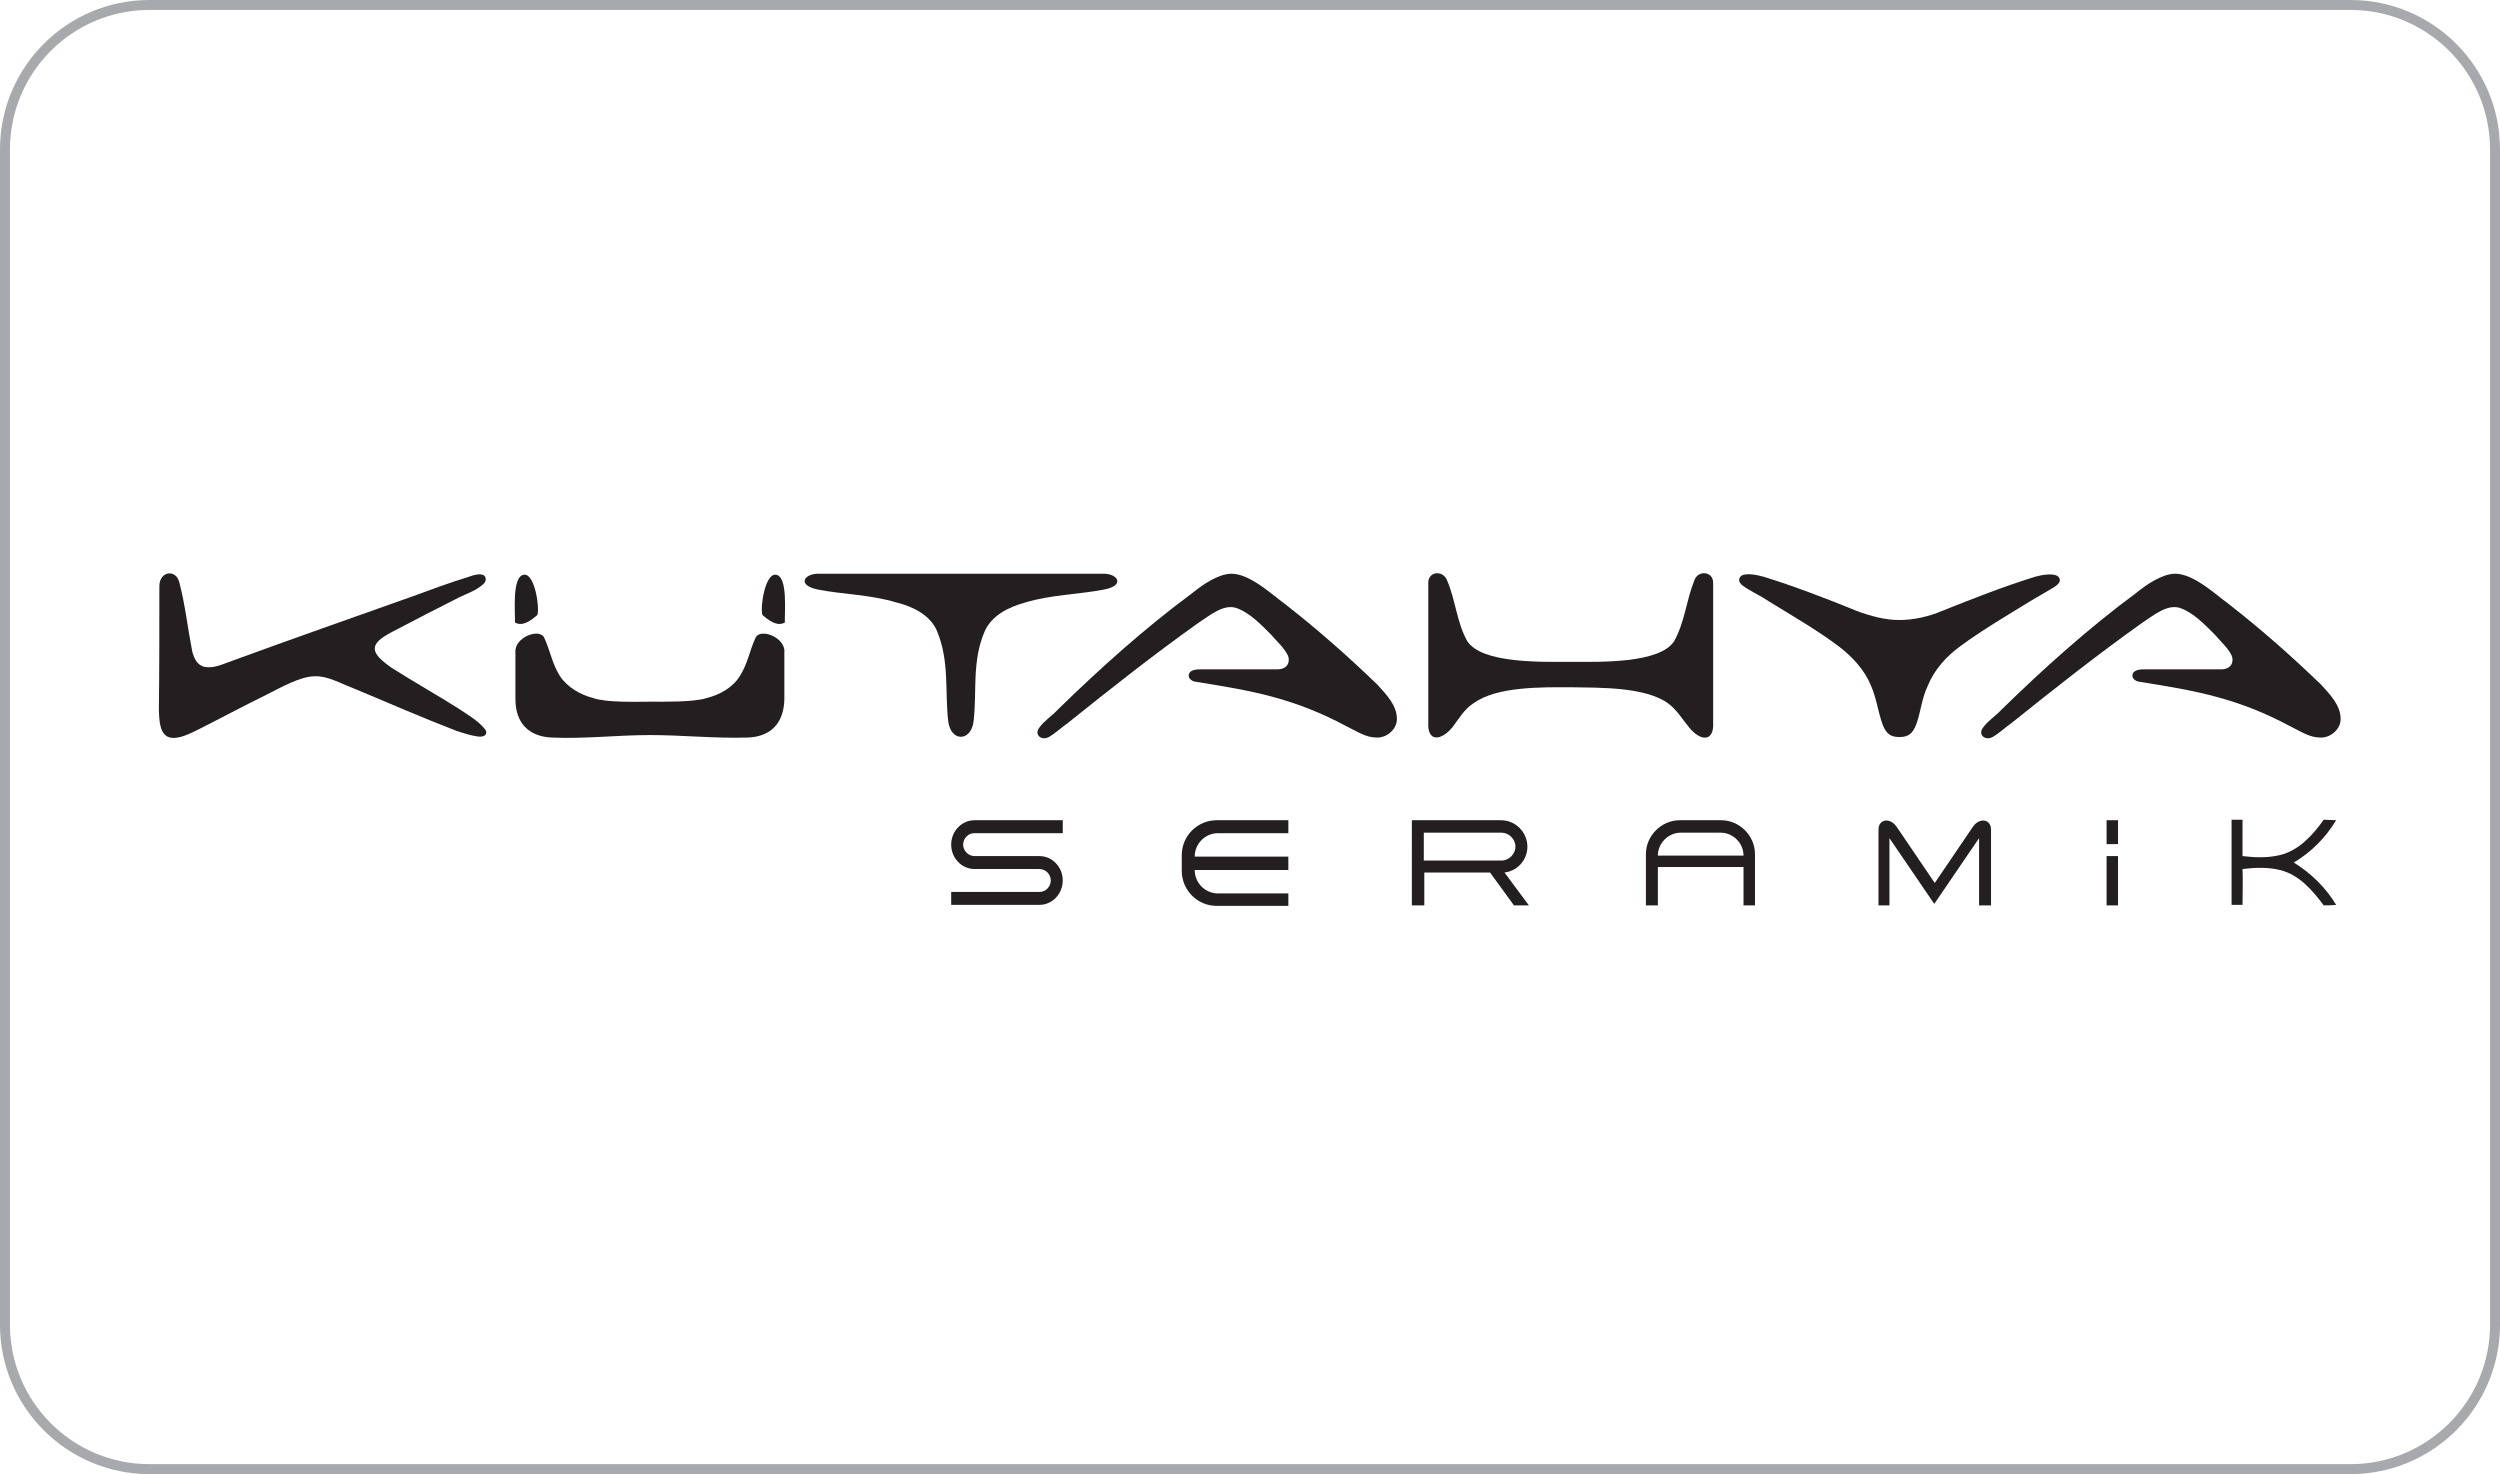
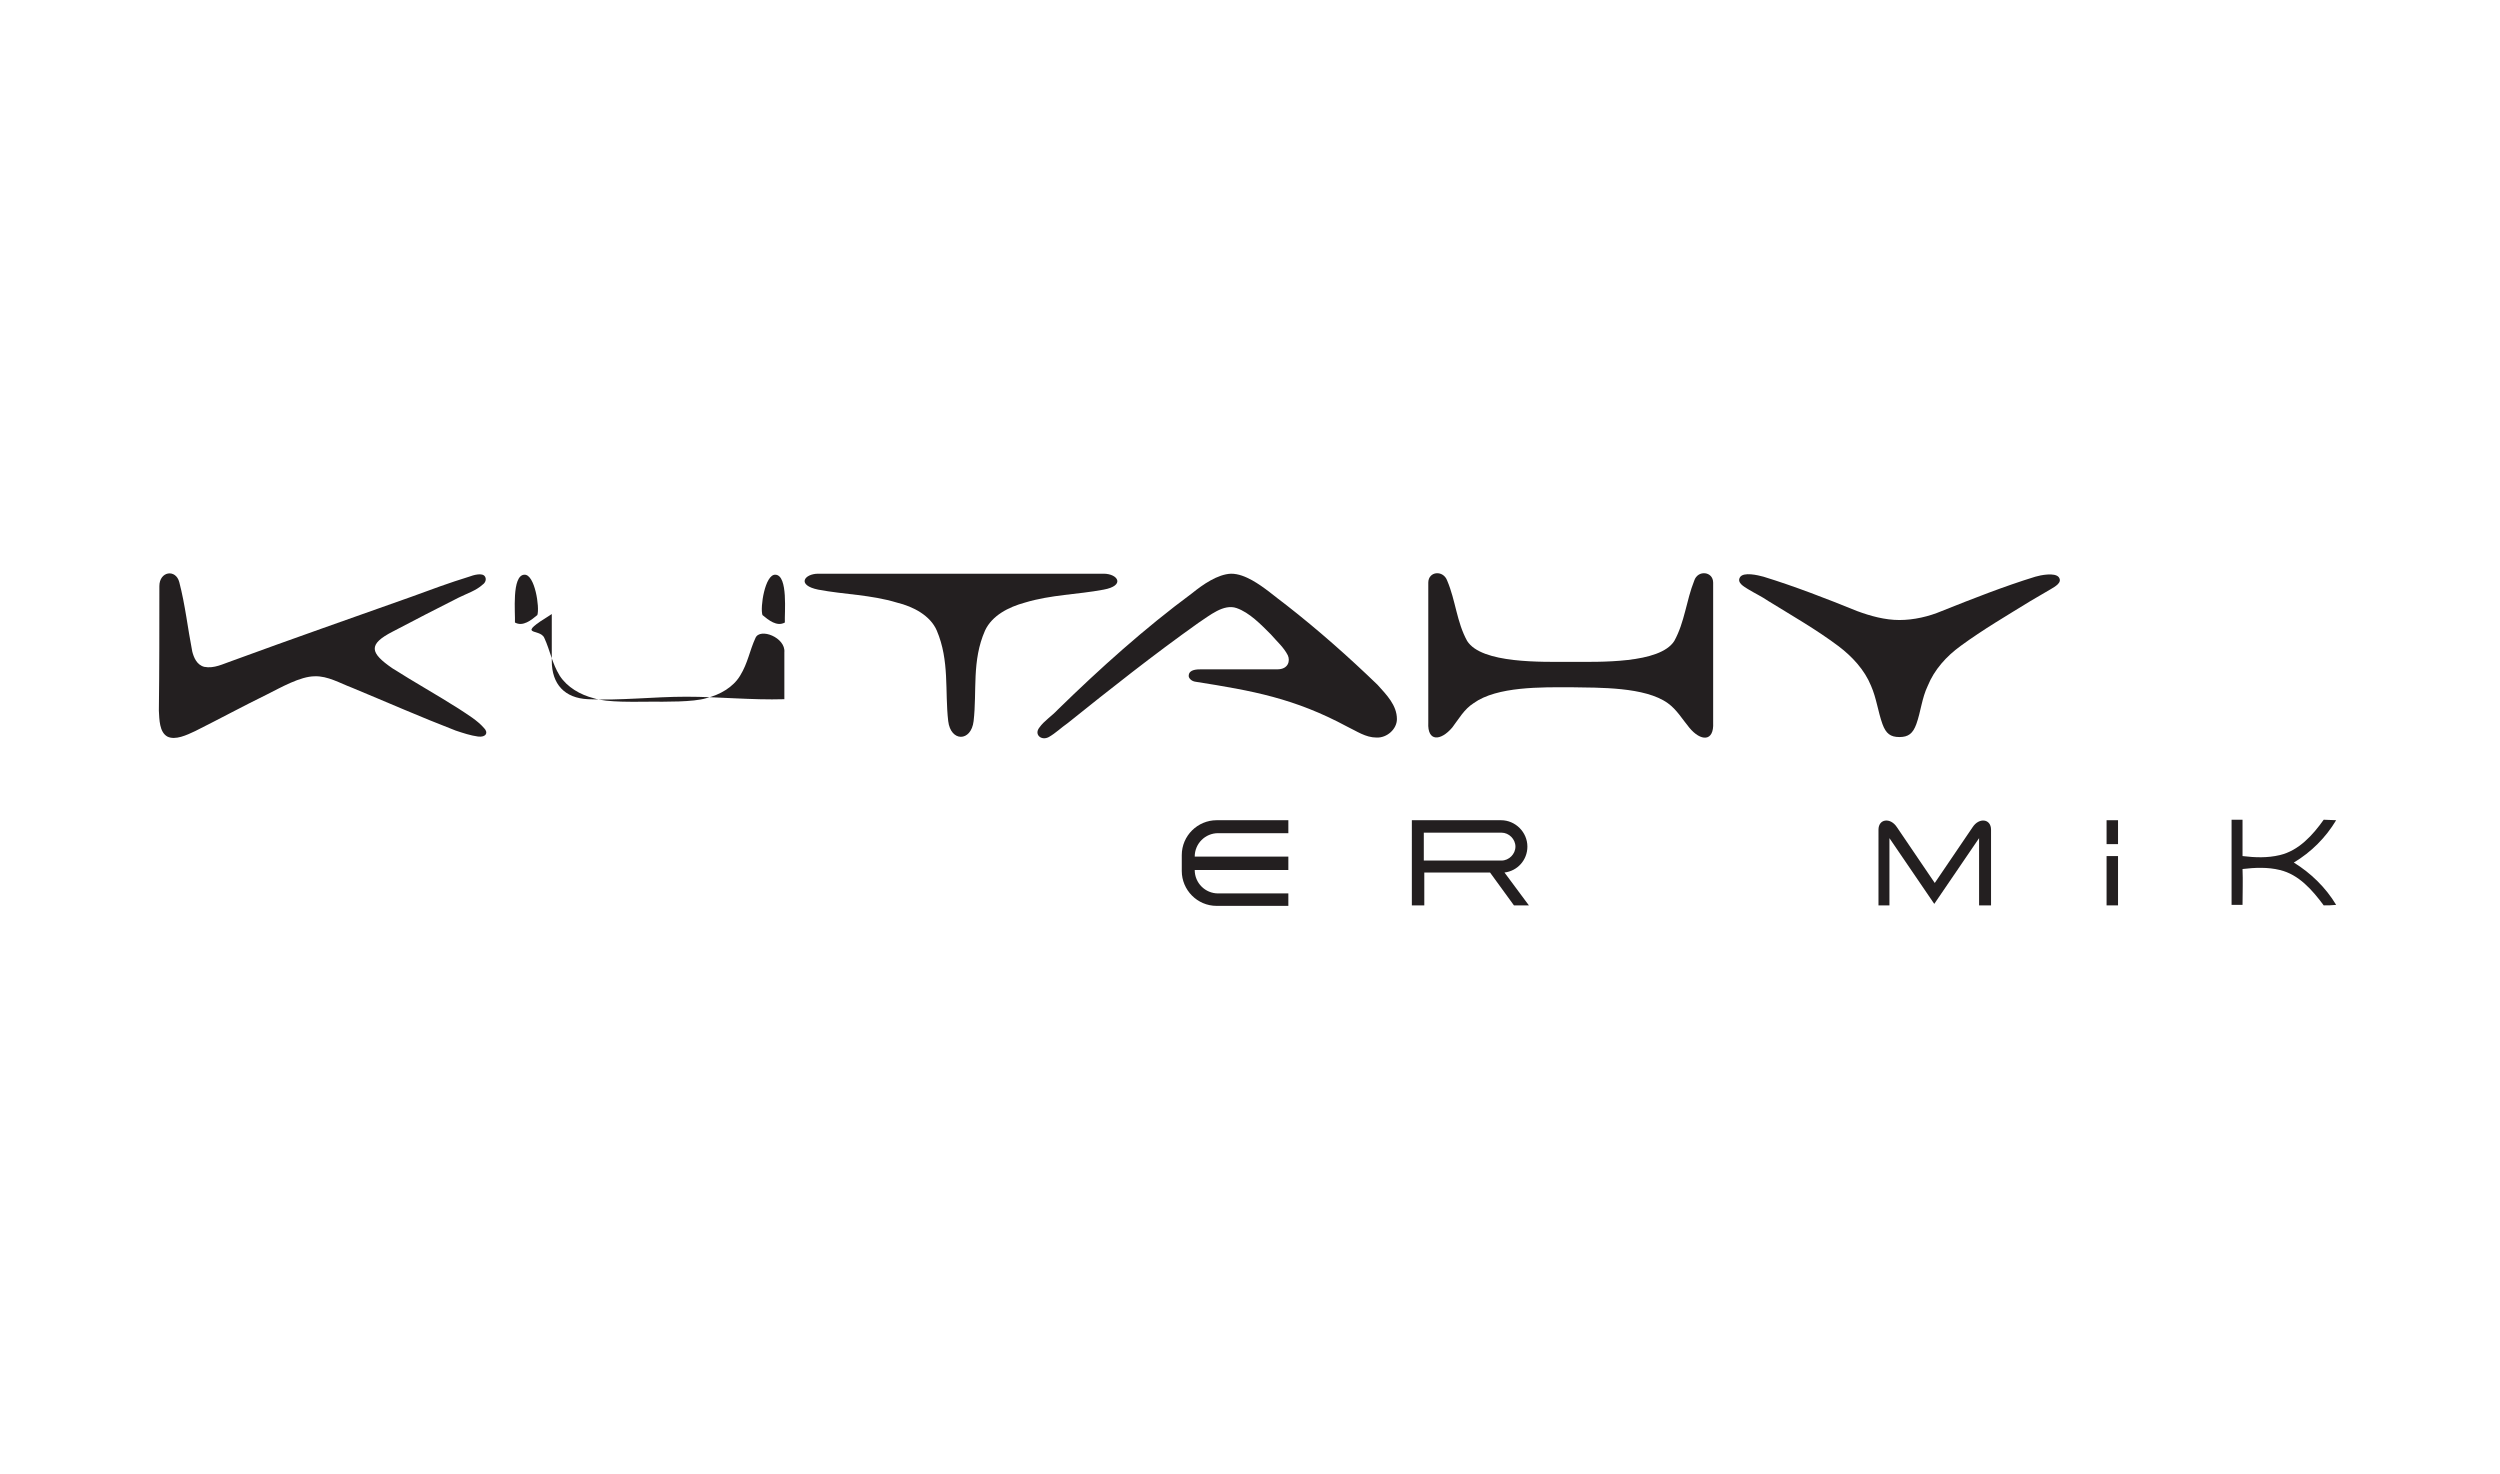
<svg xmlns="http://www.w3.org/2000/svg" version="1.1" id="uuid-03fa460a-2924-4000-8d8e-49ccf5e64c9a" x="0px" y="0px" viewBox="0 0 502 296" style="enable-background:new 0 0 502 296;" xml:space="preserve">
  <style type="text/css">
	.st0{fill:none;stroke:#A7A9AC;stroke-width:2;stroke-miterlimit:10;}
	.st1{fill-rule:evenodd;clip-rule:evenodd;fill:#231F20;}
</style>
-   <path class="st0" d="M30,1h442c16,0,29,13,29,29v236c0,16-13,29-29,29H30c-16,0-29-13-29-29V30C1,14,14,1,30,1z" />
  <path class="st1" d="M247.2,115.2c1.5,0,2.9,0.6,4.2,1.3c2.5,1.4,4.6,3.3,6.9,5c6.4,5,12.5,10.4,18.3,16c1.8,2,3.9,4.1,3.9,6.9  c0,2-2,3.8-4.1,3.7c-2.2,0-4-1.3-5.9-2.2c-10.6-5.7-19-7.2-30.4-9c-0.9-0.1-1.5-0.8-1.4-1.3c0.1-1.2,1.7-1.2,2.6-1.2  c5,0,10.2,0,15.2,0c2.2,0,2.6-1.7,2.1-2.8c-0.8-1.6-2.2-2.8-3.4-4.2c-2-2-4.3-4.4-6.9-5.3c-2.6-0.9-5.4,1.5-7.7,3  c-9,6.4-17.6,13.2-26.2,20.1c-1.3,0.9-2.4,2-3.8,2.8c-1.5,0.8-3-0.5-1.9-1.9c1-1.4,2.5-2.3,3.7-3.6c8.5-8.3,17.4-16.3,27-23.4  C241.5,117.4,244.5,115.3,247.2,115.2z" />
  <path class="st1" d="M221.6,115.2c2.9,0,4.4,2.4,0,3.2c-5.3,1-10.5,1-15.8,2.6c-3.3,0.9-6.6,2.6-8,5.6c-2.7,6.1-1.6,12.2-2.3,18.2  c-0.5,4.2-4.6,4.2-5.1,0c-0.7-6,0.3-12.1-2.3-18.2c-1.3-3-4.7-4.8-8-5.6c-5.3-1.6-10.5-1.6-15.8-2.6c-4.4-0.9-2.8-3.2,0-3.2  C183.4,115.2,202.5,115.2,221.6,115.2z" />
  <path class="st1" d="M32,117.7c0-3,3.3-3.5,4-0.8c1.2,4.6,1.7,9.3,2.6,13.9c0.3,1.2,0.9,2.7,2.4,3.1c2,0.4,3.8-0.6,5.6-1.2  c12-4.4,24-8.6,36.1-12.9c3.8-1.4,7.6-2.8,11.5-4c0.8-0.3,2.7-0.9,3.2,0c0.3,0.5,0.1,1.2-0.5,1.6c-1.3,1.2-3.2,1.8-4.8,2.6  c-4.4,2.2-8.8,4.5-13.2,6.8c-5.1,2.6-4.6,4.3-0.1,7.4c4.4,2.8,8.9,5.3,13.3,8.1c1.8,1.2,3.7,2.3,5.1,3.9c0.9,0.9,0.4,1.9-1.2,1.7  c-1.5-0.2-3-0.7-4.5-1.2c-7-2.7-13.8-5.7-20.8-8.6c-2.4-0.9-4.9-2.4-7.5-2.3c-2.9,0-6.9,2.3-9.5,3.6c-4.9,2.4-9.7,5-14.5,7.4  c-1.7,0.8-4,1.9-5.6,1.1c-1.6-0.9-1.6-3.4-1.7-5.2C32,134.8,32,125.6,32,117.7z" />
  <path class="st1" d="M105.3,115.4c2.1-0.1,3.1,6.6,2.6,8.1c-1.2,1-2.9,2.4-4.5,1.5C103.5,123.2,102.7,115.5,105.3,115.4z" />
  <path class="st1" d="M290.6,116.6c1.7,4,1.9,8.3,4,12.1c2.9,4.6,15.1,4.2,20.8,4.2c5.7,0,17.9,0.4,20.8-4.2c2.1-3.8,2.4-8.1,4-12.1  c0.7-2.2,3.8-1.9,3.8,0.4c0,8.8,0,19.4,0,28.1c0.2,3.9-2.5,3.8-4.8,1c-1.4-1.7-2.5-3.6-4.3-4.9c-4.6-3.3-13.7-3.1-19.5-3.2  c-5.8,0-14.8-0.2-19.5,3.2c-1.9,1.2-3,3.2-4.3,4.9c-2.3,2.7-5,2.9-4.8-1c0-8.8,0-19.4,0-28.1C286.8,114.7,289.8,114.4,290.6,116.6z" />
  <path class="st1" d="M381.4,124.5c2.9,0,5.9-0.7,8.5-1.8c6-2.4,12.6-5,18.8-6.9c1-0.3,3.9-0.9,4.7,0.1c0.8,1.1-0.8,1.9-1.6,2.4  c-1.3,0.8-2.8,1.6-4.1,2.4c-4.7,2.9-9.5,5.7-14,9c-2.9,2.1-5.3,4.8-6.6,8c-1.2,2.5-1.4,5.2-2.3,7.7c-0.7,1.9-1.6,2.6-3.4,2.6  s-2.7-0.7-3.4-2.6c-0.9-2.5-1.2-5.2-2.3-7.7c-1.3-3.2-3.8-5.9-6.6-8c-4.4-3.3-9.3-6.1-14-9c-1.3-0.9-2.8-1.6-4.1-2.4  c-0.8-0.5-2.3-1.3-1.6-2.4c0.7-1.1,3.6-0.4,4.7-0.1c6.2,1.9,12.9,4.5,18.8,6.9C375.6,123.7,378.5,124.5,381.4,124.5z" />
-   <path class="st1" d="M109.3,128.1c1.2,2.6,1.5,5,3.1,7.6c1.5,2.3,4.1,3.8,6.8,4.5c2.7,0.9,8.4,0.7,11.3,0.7c3,0,8.7,0.1,11.3-0.7  c2.8-0.7,5.4-2.2,6.8-4.5c1.6-2.6,1.9-5,3.1-7.6c0.9-2.1,6.1-0.1,5.8,2.9c0,3.1,0,6.3,0,9.4c-0.1,4.7-2.6,7.5-7.3,7.7  c-6.6,0.2-13.2-0.5-19.7-0.5c-6.6,0-13.2,0.8-19.7,0.5c-4.7-0.2-7.3-3-7.3-7.7c0-3.1,0-6.3,0-9.4C103.2,128,108.4,126,109.3,128.1z" />
+   <path class="st1" d="M109.3,128.1c1.2,2.6,1.5,5,3.1,7.6c1.5,2.3,4.1,3.8,6.8,4.5c2.7,0.9,8.4,0.7,11.3,0.7c3,0,8.7,0.1,11.3-0.7  c2.8-0.7,5.4-2.2,6.8-4.5c1.6-2.6,1.9-5,3.1-7.6c0.9-2.1,6.1-0.1,5.8,2.9c0,3.1,0,6.3,0,9.4c-6.6,0.2-13.2-0.5-19.7-0.5c-6.6,0-13.2,0.8-19.7,0.5c-4.7-0.2-7.3-3-7.3-7.7c0-3.1,0-6.3,0-9.4C103.2,128,108.4,126,109.3,128.1z" />
  <path class="st1" d="M450.3,164.7c0,2.3,0,4.9,0,7.2c2.5,0.3,5,0.4,7.5-0.2c3.8-0.9,6.6-4,8.8-7.1c0.8,0,1.7,0.1,2.5,0.1  c-2.1,3.5-5,6.4-8.5,8.5c3.4,2.1,6.4,5,8.5,8.5c-0.9,0.1-1.7,0.1-2.5,0.1c-2.3-3.1-5-6.2-8.8-7.1c-2.4-0.6-5-0.5-7.5-0.2  c0.1,2.3,0,4.9,0,7.2h-2.2v-17.1H450.3z" />
  <path class="st1" d="M258.7,164.7h-14.4c-3.8,0-7,3.1-7,7v3.2c0,3.8,3.1,7,7,7h14.4v-2.5h-14.1c-2.6,0-4.7-2.1-4.7-4.7h18.8v-2.7  h-18.8c0-2.6,2.1-4.7,4.7-4.7h14.1V164.7z" />
  <path class="st1" d="M283.4,164.7h18c2.9,0,5.3,2.4,5.3,5.3l0,0c0,2.7-2,4.9-4.6,5.2l4.9,6.6h-3l-4.8-6.6h-13.2v6.6h-2.5v-6.6V164.7  L283.4,164.7z M285.9,167.2v5.6h15.6c1.5,0,2.8-1.3,2.8-2.8l0,0c0-1.5-1.3-2.8-2.8-2.8H285.9z" />
-   <path class="st1" d="M330.6,181.8h2.3v-7.7h17.2v7.7h2.3v-10.3c0-3.7-3.1-6.8-6.8-6.8h-8.3c-3.7,0-6.8,3.1-6.8,6.8V181.8  L330.6,181.8z M332.9,171.8c0-2.5,2.1-4.6,4.6-4.6h8c2.5,0,4.6,2.1,4.6,4.6H332.9z" />
  <path class="st1" d="M377,181.8h2.4v-13.5l9,13.2l9-13.2v13.5h2.4v-15.2c0-2.2-2.4-2.5-3.7-0.5l-7.6,11.2l-7.6-11.2  c-1.3-2-3.7-1.7-3.7,0.5V181.8z" />
  <path class="st1" d="M425.3,181.8H423v-9.9h2.3V181.8L425.3,181.8z M425.3,164.7H423v4.8h2.3V164.7z" />
-   <path class="st1" d="M213.4,164.7h-17.7c-2.6,0-4.7,2.2-4.7,4.9c0,2.6,2,4.9,4.7,4.9h13c1.3,0,2.3,1.1,2.3,2.3c0,1.2-1,2.3-2.2,2.3  h-17.8v2.6h17.7c2.6,0,4.7-2.2,4.7-4.9c0-2.6-2-4.9-4.7-4.9h-13c-1.3,0-2.3-1.1-2.3-2.3c0-1.2,1-2.3,2.2-2.3h17.8V164.7z" />
  <path class="st1" d="M155.7,115.4c-2.1-0.1-3.1,6.6-2.6,8.1c1.2,1,2.9,2.4,4.5,1.5C157.5,123.2,158.3,115.5,155.7,115.4z" />
-   <path class="st1" d="M436.7,115.2c1.5,0,2.9,0.6,4.2,1.3c2.5,1.4,4.6,3.3,6.9,5c6.4,5,12.5,10.4,18.3,16c1.8,2,3.9,4.1,3.9,6.9  c0,2-2,3.8-4.1,3.7c-2.2,0-4-1.3-5.9-2.2c-10.6-5.7-19-7.2-30.4-9c-0.9-0.1-1.5-0.8-1.4-1.3c0.1-1.2,1.7-1.2,2.6-1.2  c5,0,10.2,0,15.2,0c2.2,0,2.6-1.7,2.1-2.8c-0.8-1.6-2.2-2.8-3.4-4.2c-2-2-4.3-4.4-6.9-5.3c-2.6-0.9-5.4,1.5-7.7,3  c-9,6.4-17.6,13.2-26.2,20.1c-1.3,0.9-2.4,2-3.8,2.8c-1.5,0.8-3-0.5-1.9-1.9c1-1.4,2.5-2.3,3.7-3.6c8.5-8.3,17.4-16.3,27-23.4  C431,117.4,434,115.3,436.7,115.2z" />
</svg>